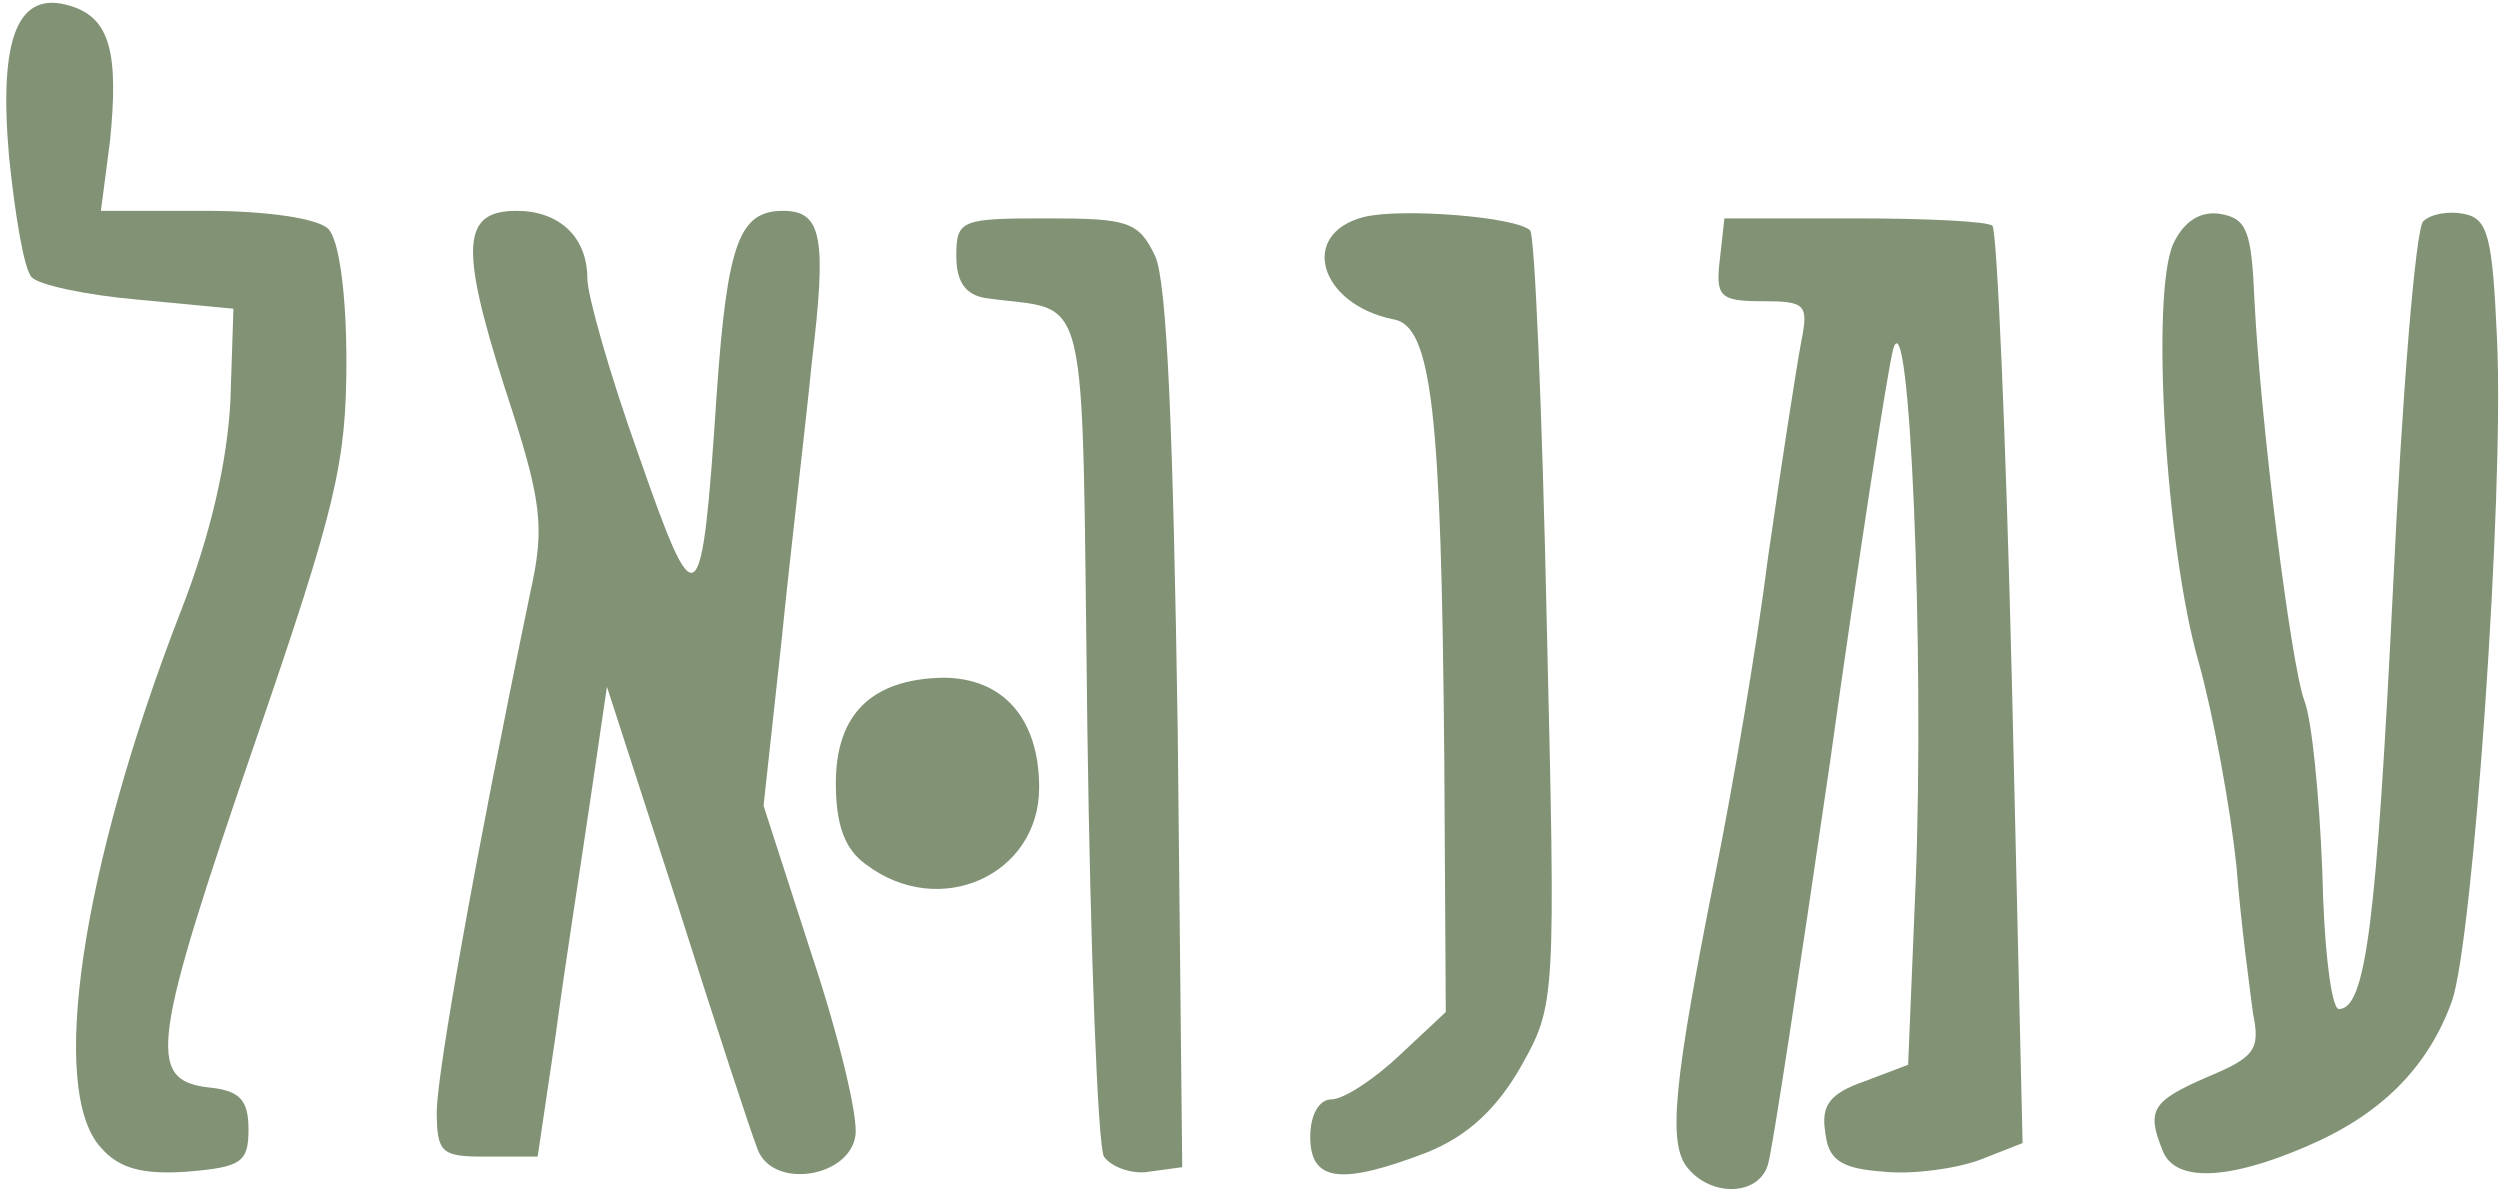
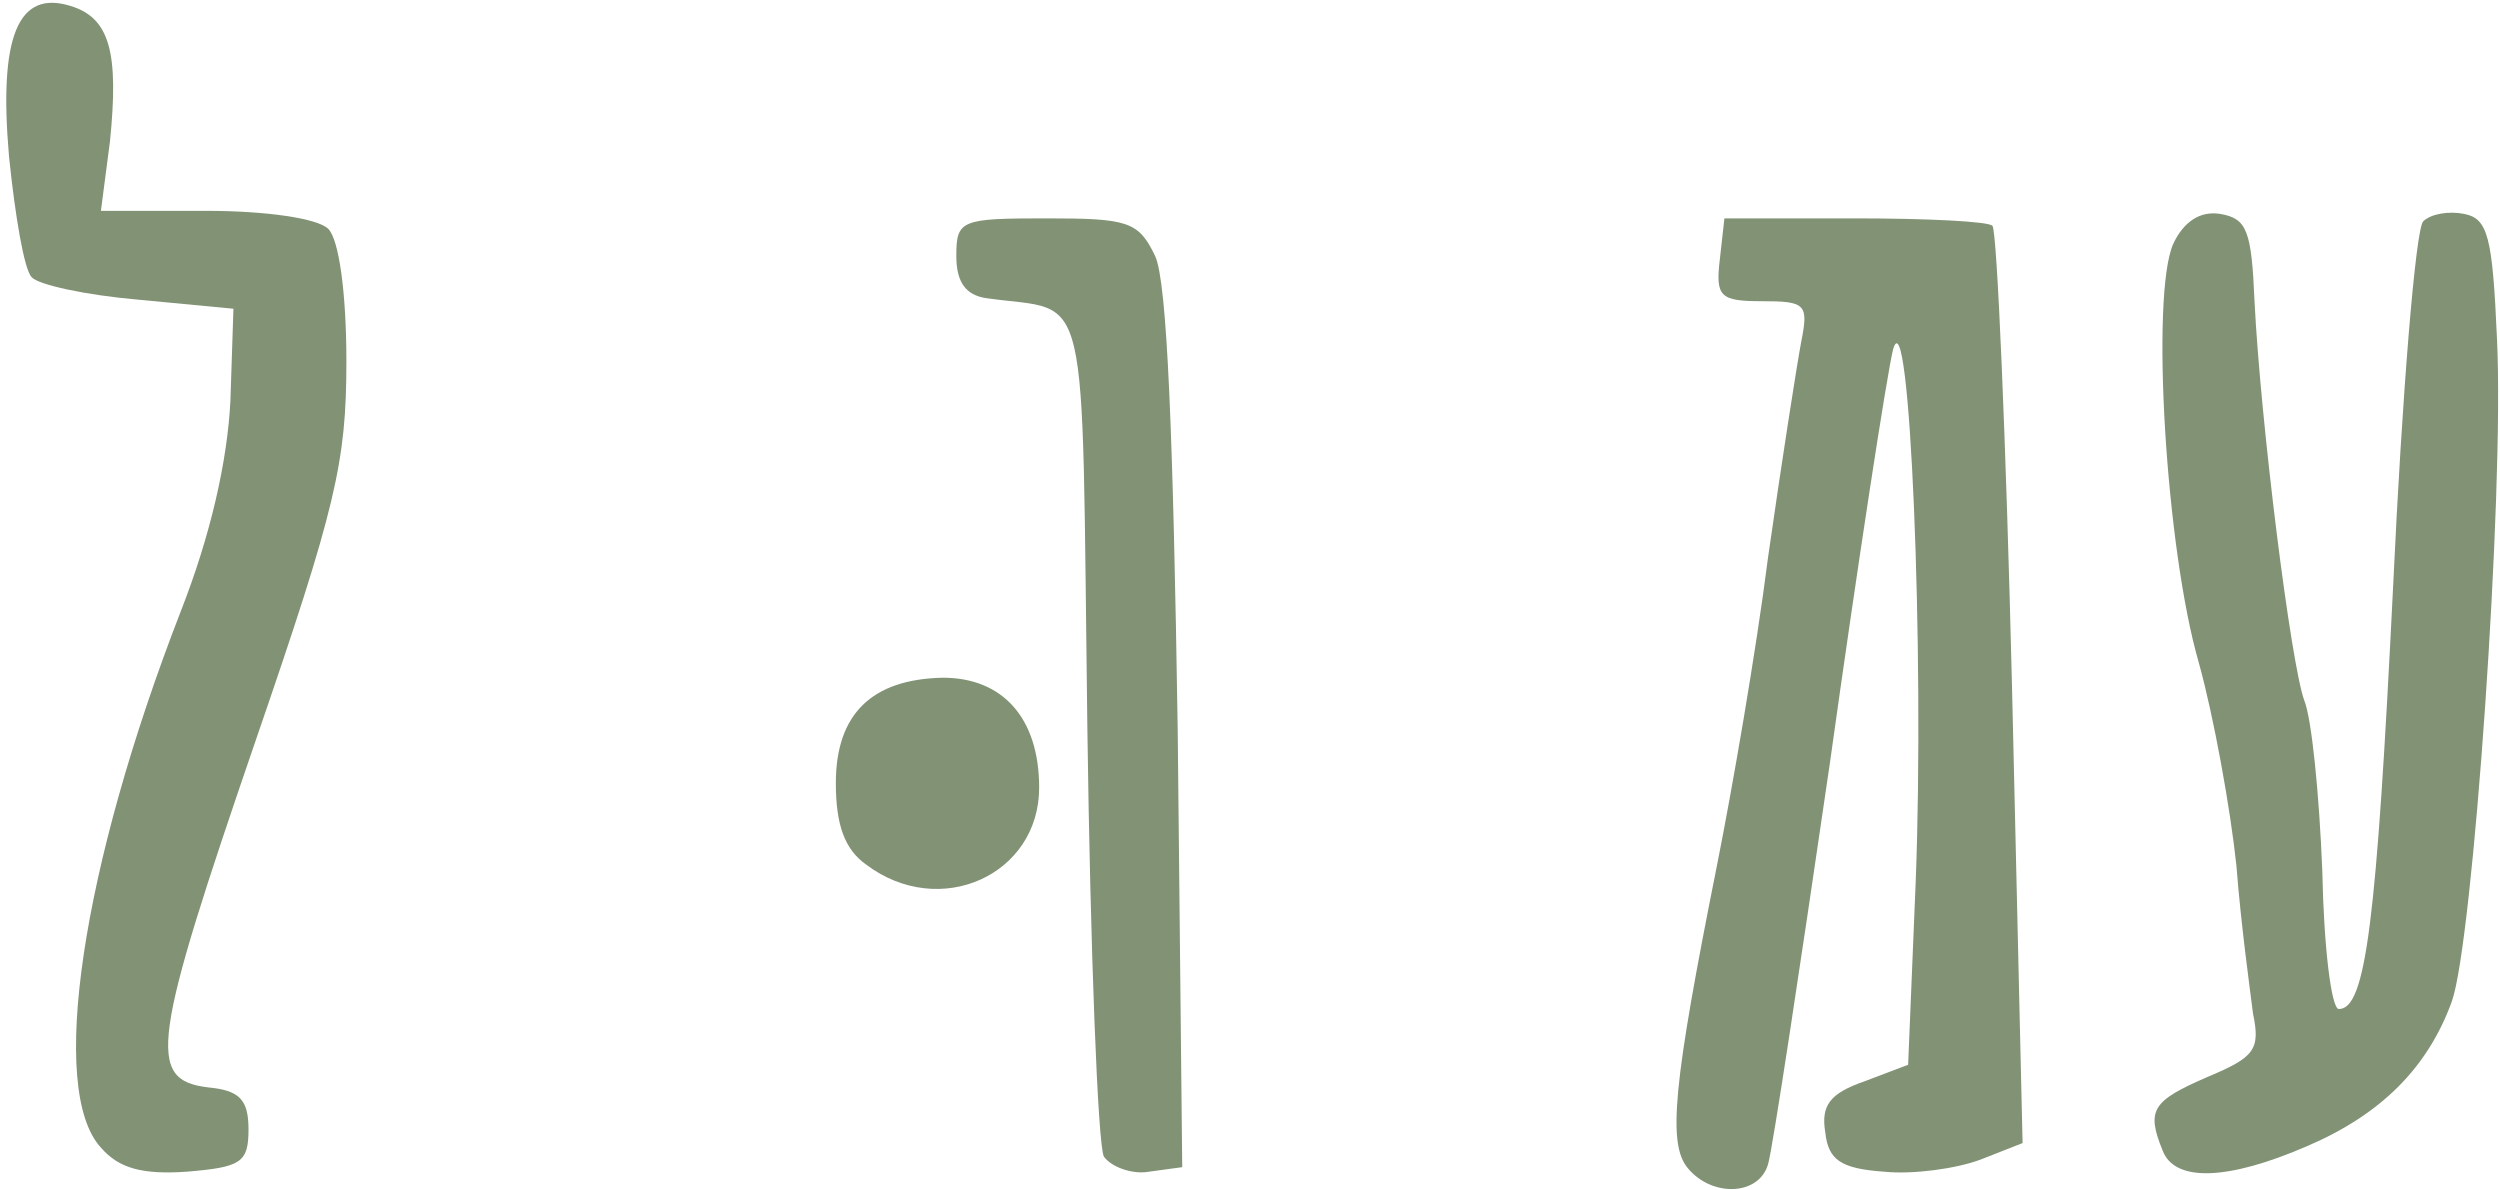
<svg xmlns="http://www.w3.org/2000/svg" version="1.0" width="166px" height="79px" viewBox="0 0 1660 790" preserveAspectRatio="xMidYMid meet">
  <g id="layer101" fill="#819275" stroke="none">
    <path d="M1121 776 c-14 -16 -10 -56 19 -201 10 -50 26 -142 34 -205 9 -63 19 -127 22 -143 5 -25 3 -27 -26 -27 -28 0 -31 -3 -28 -28 l3 -27 87 0 c47 0 89 2 91 5 3 3 9 141 13 307 l7 302 -28 11 c-16 6 -45 10 -64 8 -29 -2 -37 -8 -39 -26 -3 -18 3 -26 26 -34 l29 -11 5 -121 c6 -154 -4 -392 -15 -354 -4 16 -23 139 -42 275 -20 137 -38 256 -41 266 -6 21 -37 22 -53 3z" />
    <path d="M67 762 c-35 -38 -13 -186 53 -356 20 -51 31 -100 33 -140 l2 -61 -63 -6 c-35 -3 -67 -10 -71 -15 -5 -5 -11 -41 -15 -80 -7 -80 6 -111 41 -100 26 8 32 31 26 90 l-6 46 70 0 c40 0 74 5 81 12 7 7 12 42 12 88 0 67 -7 97 -60 251 -69 201 -73 226 -32 231 21 2 27 8 27 28 0 22 -5 25 -41 28 -29 2 -45 -2 -57 -16z" />
-     <path d="M503 763 c-4 -10 -28 -83 -53 -162 l-47 -145 -11 75 c-6 41 -17 111 -23 156 l-12 81 -34 0 c-30 0 -33 -2 -33 -31 1 -28 24 -160 62 -343 10 -45 8 -61 -17 -137 -30 -94 -28 -117 8 -117 28 0 47 17 47 45 0 11 15 64 34 117 39 112 42 109 52 -42 7 -99 15 -120 44 -120 26 0 29 18 19 101 -4 41 -14 124 -20 184 l-12 110 32 99 c18 54 31 108 29 120 -4 28 -55 36 -65 9z" />
    <path d="M733 768 c-4 -7 -9 -136 -11 -285 -4 -303 3 -275 -67 -285 -14 -2 -20 -11 -20 -28 0 -24 3 -25 60 -25 54 0 61 2 72 25 8 17 12 119 15 315 l3 290 -22 3 c-11 2 -25 -3 -30 -10z" />
-     <path d="M870 755 c0 -15 6 -25 14 -25 8 0 28 -13 45 -29 l31 -29 -1 -169 c-2 -229 -8 -287 -34 -291 -49 -10 -63 -57 -19 -68 25 -6 101 0 110 9 3 2 8 119 11 259 6 253 6 255 -17 296 -16 28 -35 46 -62 57 -57 22 -78 20 -78 -10z" />
    <path d="M1436 764 c-11 -27 -7 -33 30 -49 31 -13 35 -18 30 -42 -2 -16 -8 -59 -11 -98 -4 -38 -15 -99 -25 -135 -22 -76 -32 -244 -17 -278 7 -15 18 -22 31 -20 18 3 21 11 23 58 4 80 24 240 33 265 5 12 10 63 12 113 1 51 6 92 11 92 18 0 25 -58 36 -280 6 -129 15 -238 20 -243 5 -5 17 -7 27 -5 16 3 19 15 22 83 5 103 -16 401 -30 440 -16 44 -47 75 -96 96 -53 23 -88 24 -96 3z" />
    <path d="M575 574 c-14 -10 -20 -26 -20 -54 0 -46 24 -69 71 -70 40 0 64 27 64 73 0 58 -66 88 -115 51z" />
  </g>
</svg>